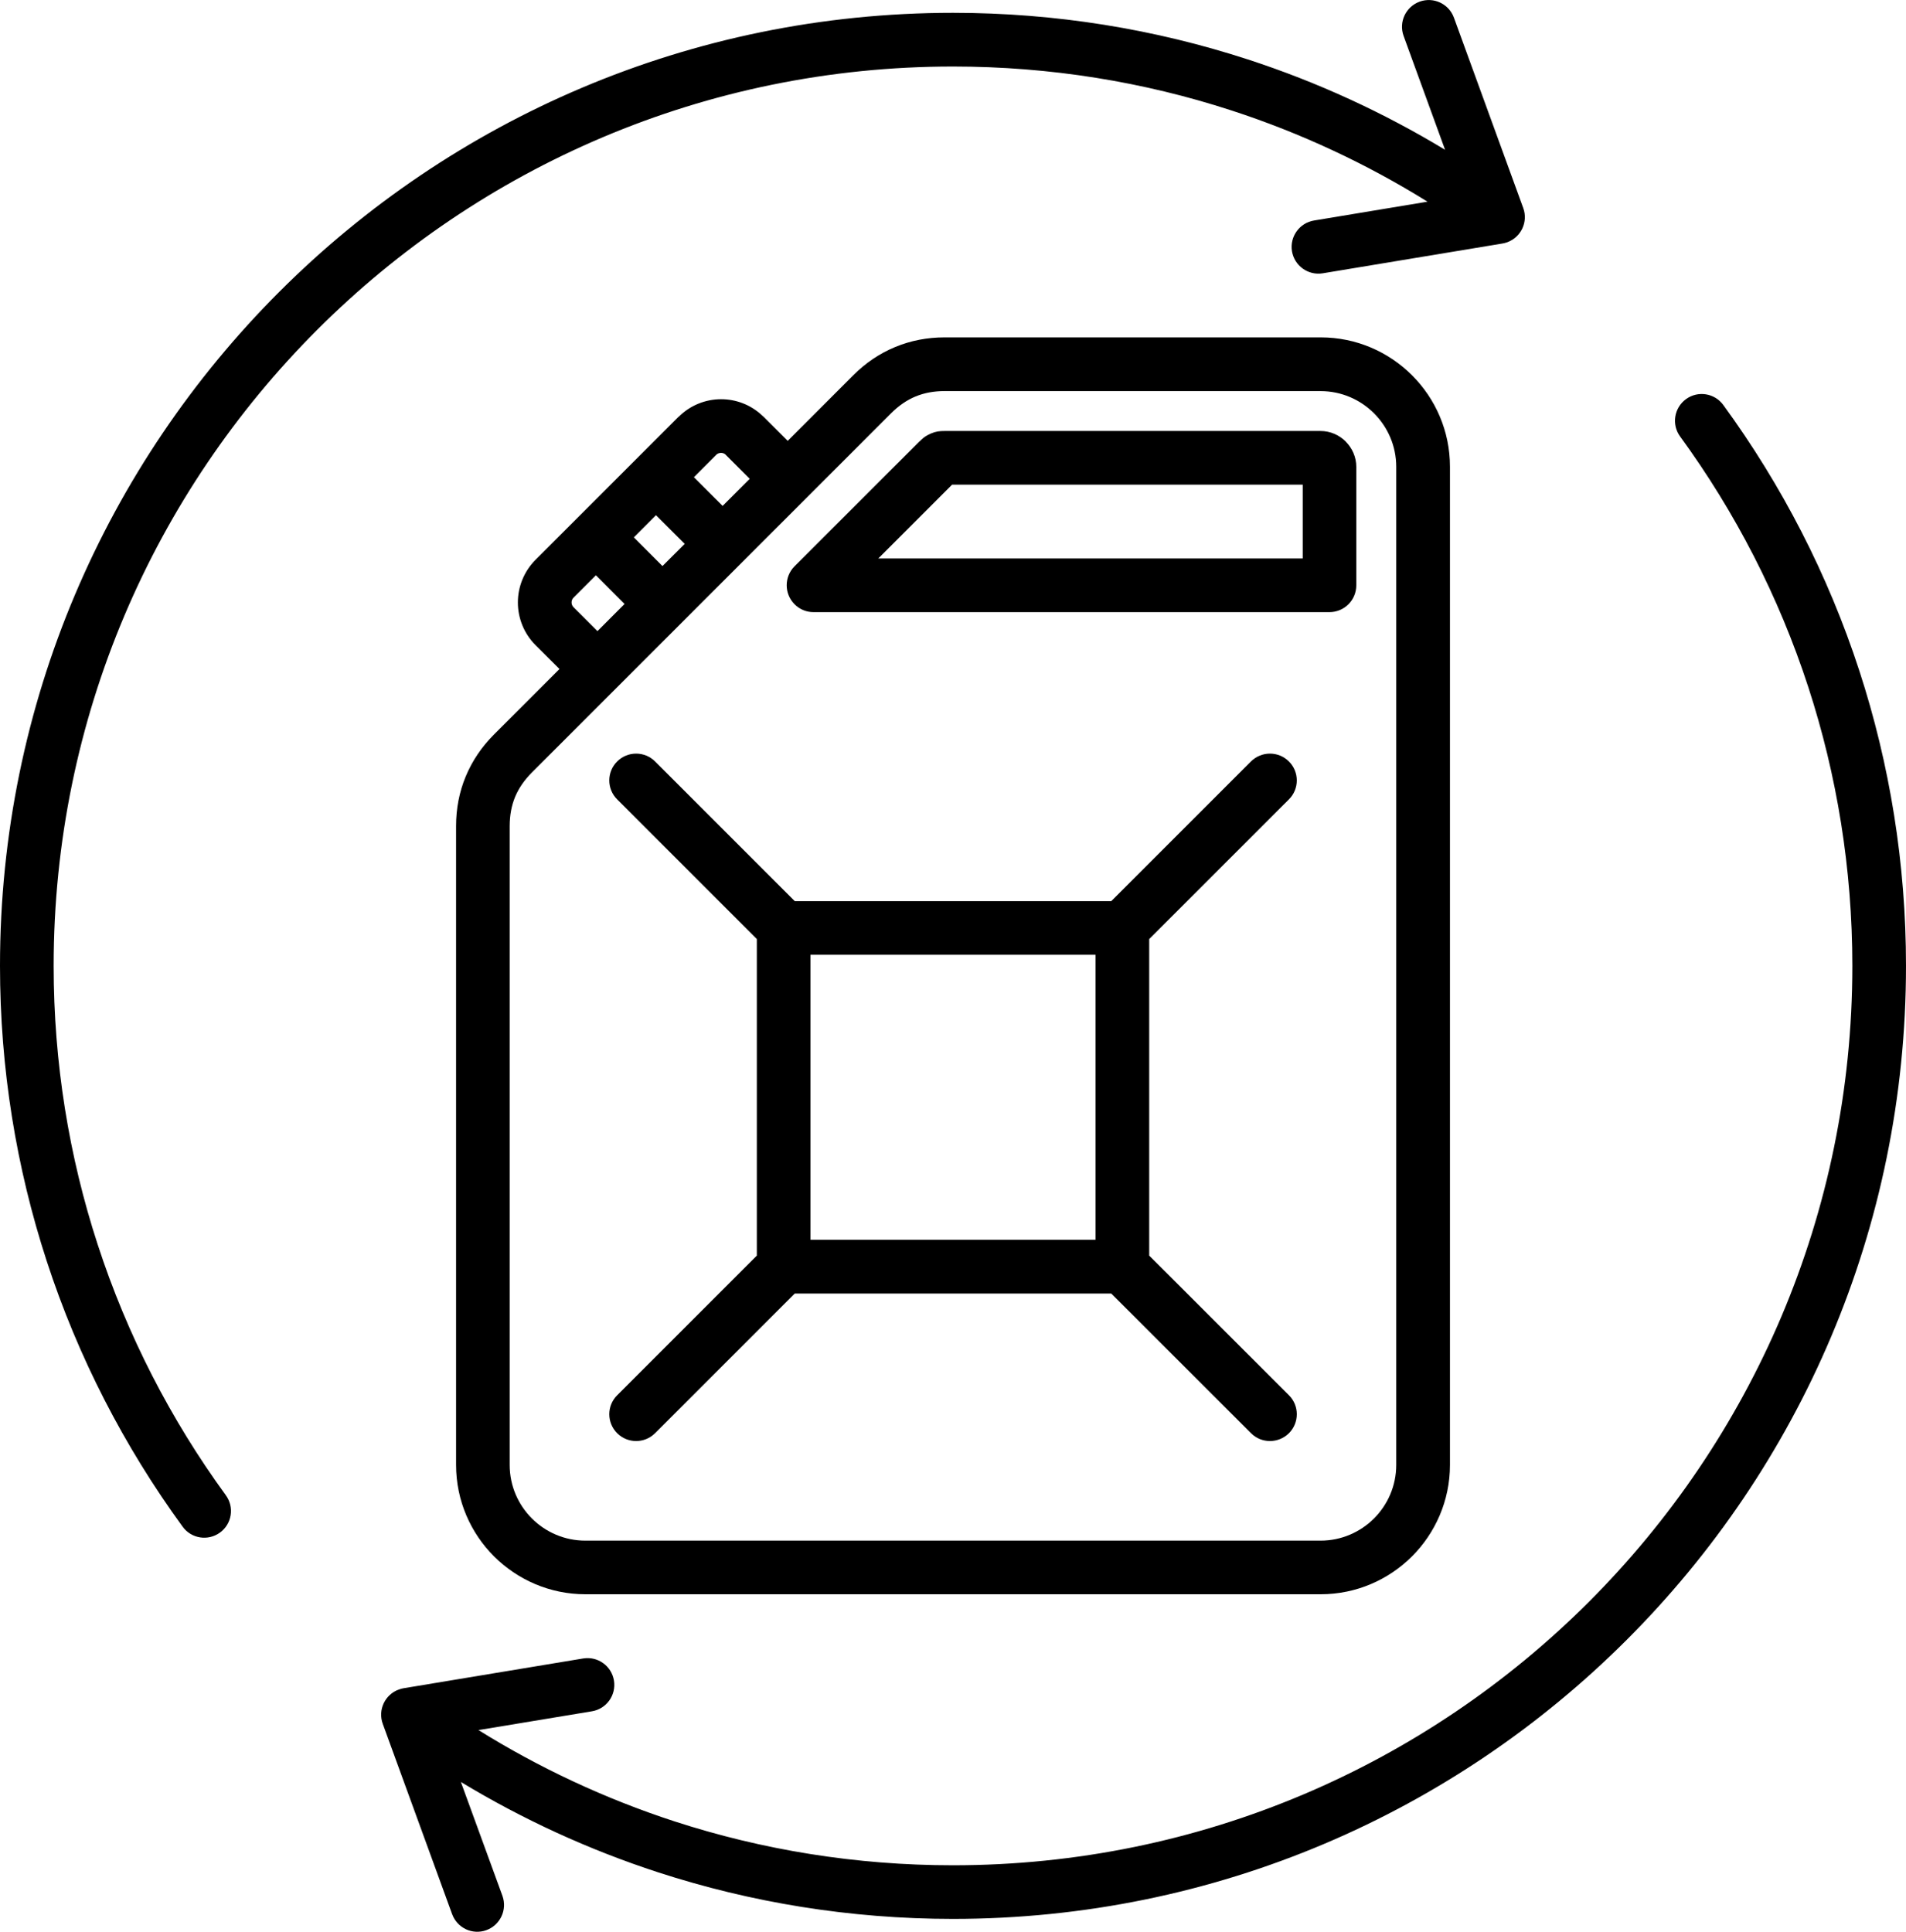
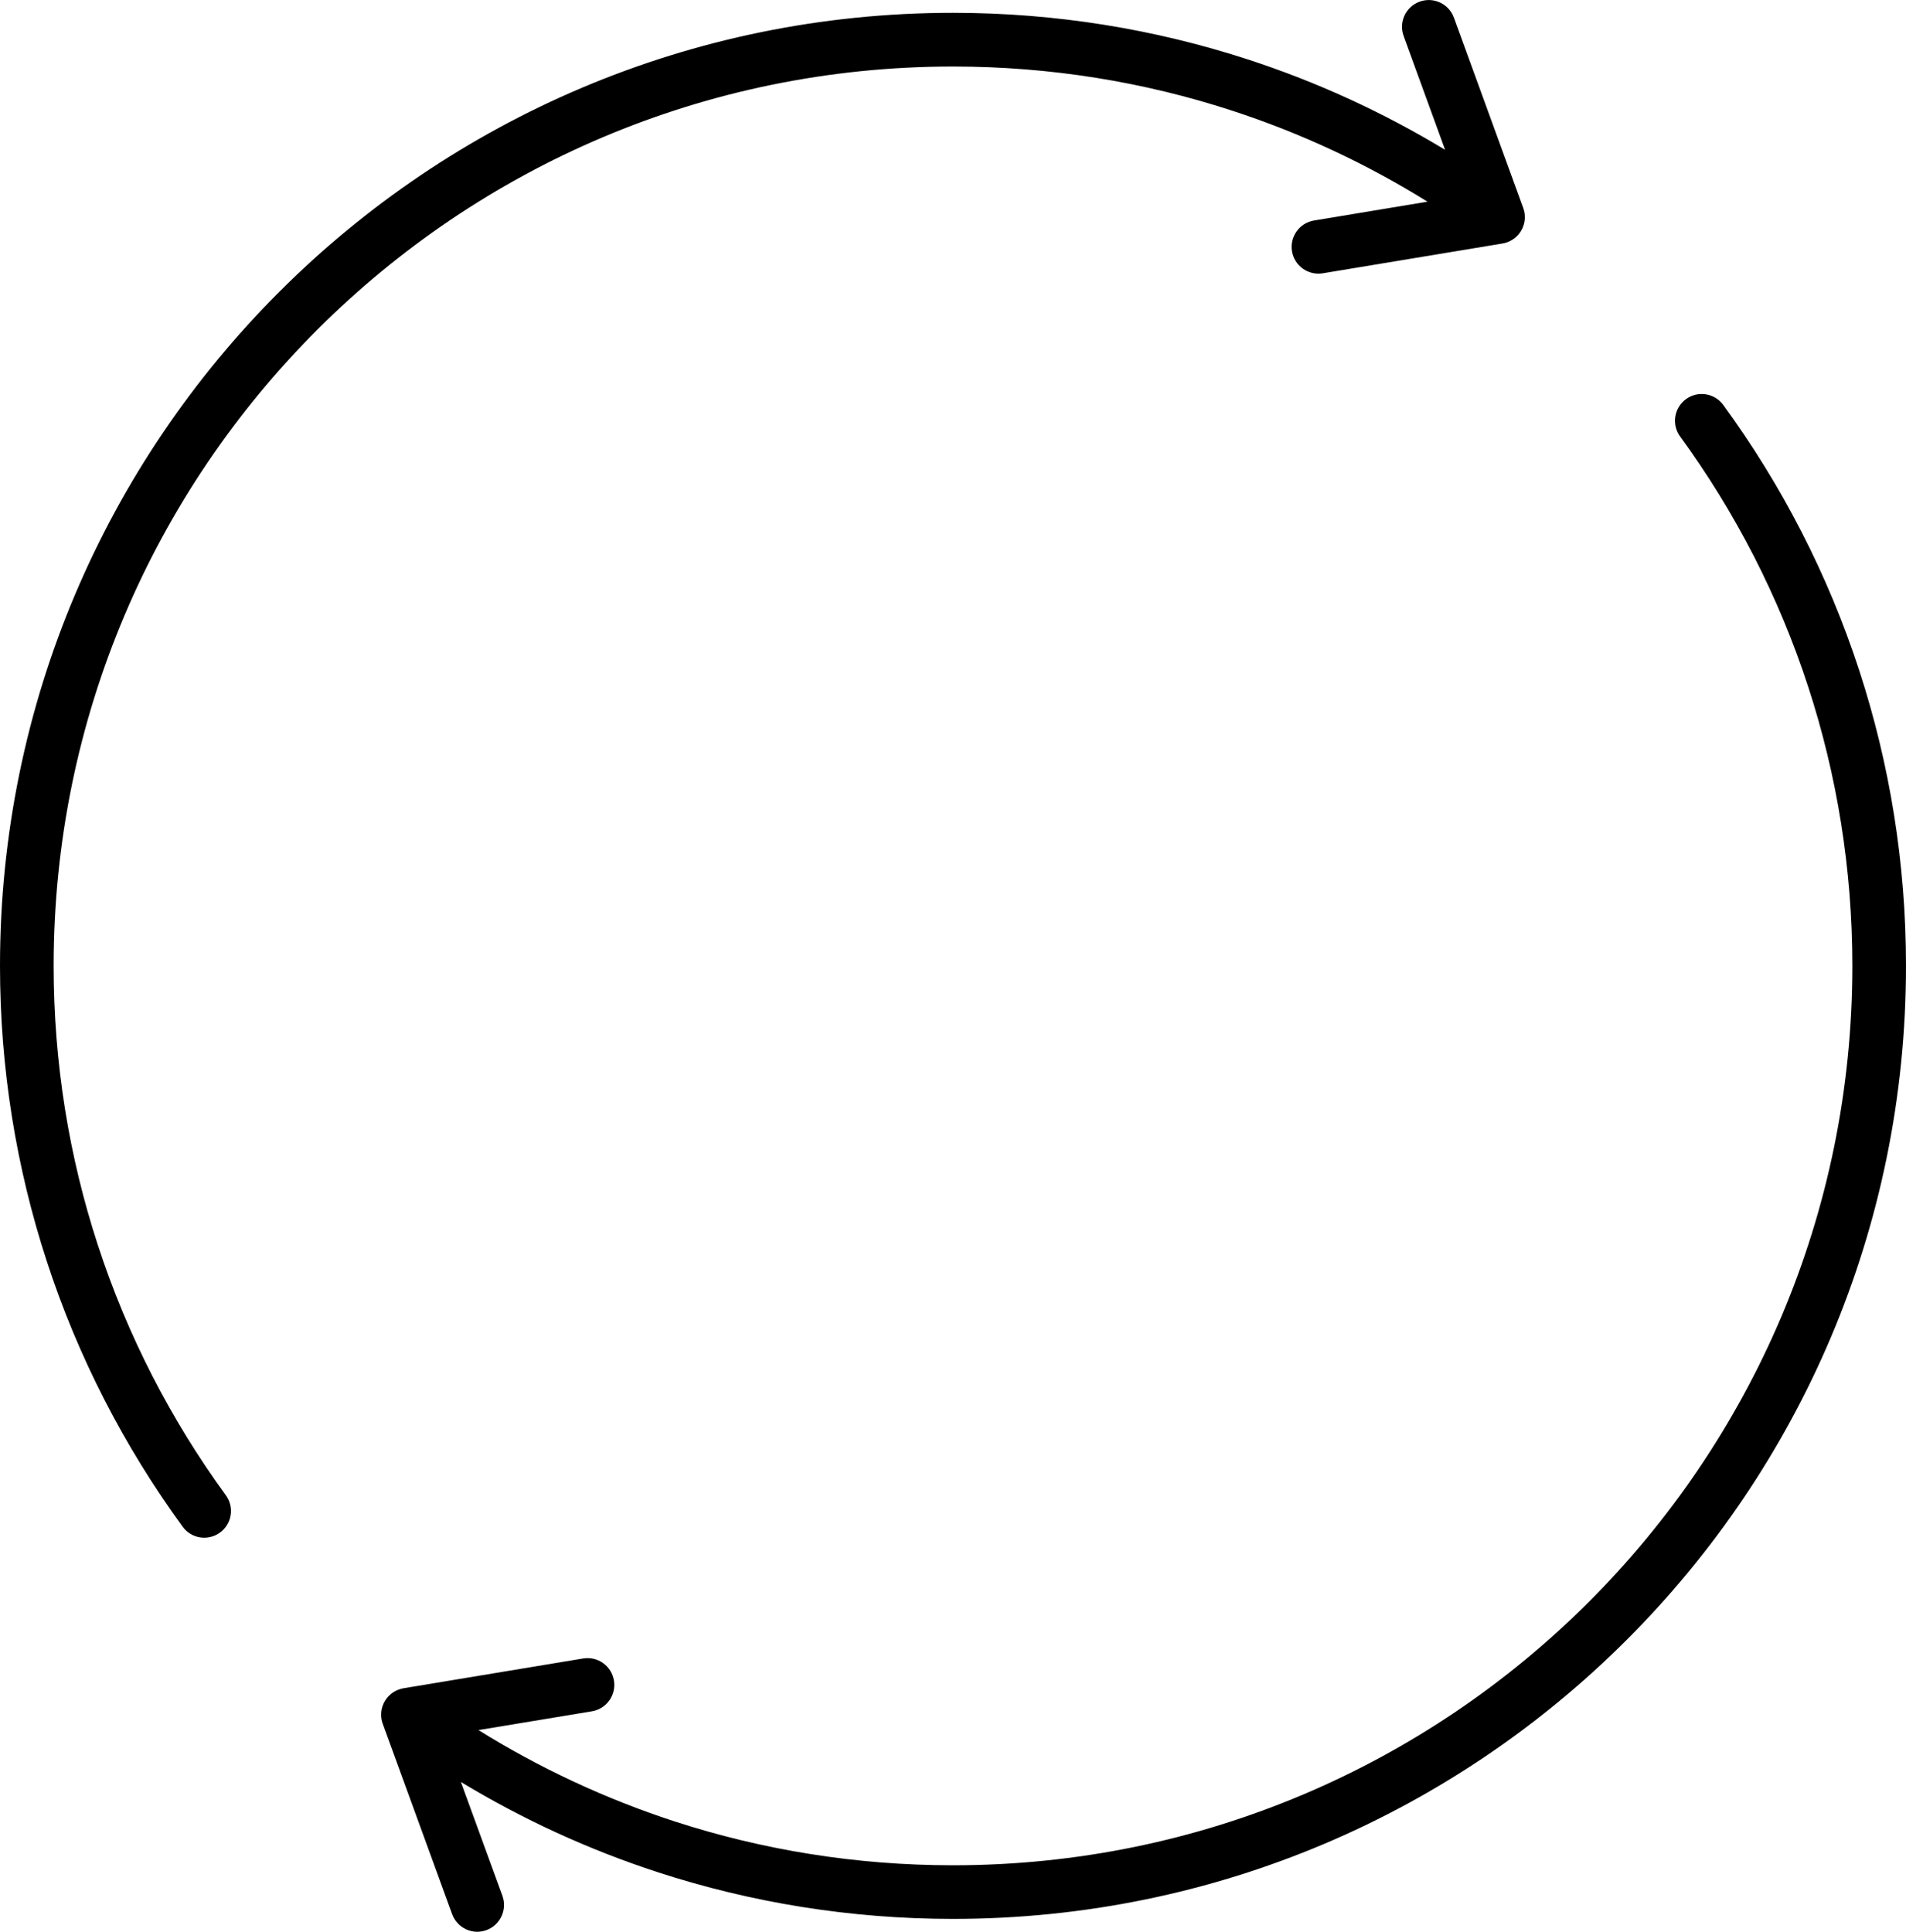
<svg xmlns="http://www.w3.org/2000/svg" id="Layer_1" data-name="Layer 1" viewBox="0 0 451.85 457.93">
  <defs>
    <style>
      .cls-1 {
        fill: #000;
        fill-rule: evenodd;
        stroke-width: 0px;
      }
    </style>
  </defs>
-   <path class="cls-1" d="M132.64,158.6l-5.7-5.68c-2.77-2.79-4.17-6.45-4.17-10.1s1.4-7.31,4.17-10.1l33.9-33.9h.03c2.79-2.78,6.44-4.18,10.08-4.18,3.45,0,6.91,1.25,9.63,3.76l.46.41,5.7,5.7,15.54-15.55c2.94-2.94,6.26-5.18,9.95-6.7,3.66-1.52,7.58-2.28,11.73-2.28h89.13c8.45,0,16.12,3.44,21.66,8.99,5.55,5.55,8.99,13.22,8.99,21.66v236.64c0,8.45-3.45,16.12-8.99,21.67-5.55,5.55-13.22,8.99-21.66,8.99h-174.31c-8.45,0-16.12-3.45-21.67-8.99-5.55-5.55-8.99-13.22-8.99-21.67v-151.46c0-4.15.76-8.06,2.28-11.73,1.53-3.69,3.77-7.01,6.7-9.95l15.55-15.55h0ZM148.06,143.18h0l-6.79-6.81-5.33,5.33c-.29.29-.44.7-.44,1.11s.15.82.44,1.11l5.7,5.69,6.42-6.43h0ZM162.32,128.93h0l-6.81-6.8-5.25,5.26,6.79,6.8,5.27-5.26h0ZM177.74,113.51h0l-5.83-5.83c-.28-.21-.62-.32-.97-.32-.42,0-.83.15-1.12.43h.01s-5.33,5.34-5.33,5.34l6.81,6.8,6.43-6.43h0ZM223.95,102.17h0c-1.22,0-2.05.09-3.27.6-.26.11-.51.23-.74.36-.78.41-1.3.87-1.96,1.53h-.03l-29.59,29.58c-2.48,2.48-2.48,6.52,0,9,1.23,1.25,2.86,1.87,4.49,1.87h122.32c3.53,0,6.36-2.85,6.36-6.36v-28.1c0-2.3-.97-4.43-2.51-5.97h.02c-1.53-1.54-3.66-2.51-5.98-2.51h-89.13ZM308.83,114.89h-83.12l-17.49,17.49h100.61v-17.49h0ZM259.71,226.34h-67.57v67.57h67.57v-67.57h0ZM188.41,213.62h0l-33.11-33.11c-2.48-2.48-6.51-2.48-8.99,0-2.49,2.48-2.49,6.51,0,8.99l33.11,33.11v75.04l-33.11,33.11c-2.49,2.48-2.49,6.5,0,8.99,2.48,2.48,6.5,2.48,8.99,0l33.11-33.11h75.03l33.13,33.11c2.48,2.48,6.5,2.48,9,0,2.48-2.49,2.48-6.51,0-8.99l-33.13-33.11v-75.04l33.12-33.11c2.49-2.48,2.49-6.51,0-8.99-2.48-2.48-6.5-2.48-9,0l-33.11,33.11h-75.03ZM313.08,92.71h-89.13c-2.55,0-4.85.43-6.91,1.28-2.05.85-3.98,2.17-5.78,3.97l-85.18,85.18c-1.79,1.8-3.12,3.73-3.97,5.78-.85,2.06-1.28,4.37-1.28,6.91v151.46c0,4.94,2.02,9.43,5.26,12.67,3.25,3.24,7.74,5.26,12.67,5.26h174.31c4.93,0,9.41-2.02,12.67-5.26,3.24-3.25,5.26-7.74,5.26-12.67V110.64c0-4.93-2.02-9.42-5.26-12.66-3.26-3.25-7.73-5.26-12.67-5.26h0Z" />
  <path class="cls-1" d="M119.11,449.42l-9.85-26.99c14.59,8.83,30.25,16.04,46.73,21.41,22.04,7.17,45.55,11.05,69.93,11.05,62.39,0,118.87-25.29,159.75-66.18,40.89-40.88,66.18-97.36,66.18-159.75,0-24.38-3.88-47.89-11.06-69.94-7.41-22.78-18.38-44.01-32.25-63.01-2.06-2.83-6.03-3.45-8.85-1.39-2.82,2.06-3.45,6.02-1.39,8.85,13.05,17.88,23.4,37.93,30.41,59.48,6.75,20.76,10.42,42.96,10.42,66.02,0,58.88-23.87,112.17-62.45,150.76-38.58,38.58-91.89,62.45-150.76,62.45-23.07,0-45.26-3.66-66.02-10.41-16.47-5.37-32.06-12.67-46.47-21.64l26.88-4.45c3.46-.56,5.81-3.83,5.24-7.29-.56-3.45-3.82-5.8-7.28-5.24l-42.52,7.05c-.41.06-.82.17-1.22.32-3.28,1.2-4.99,4.83-3.79,8.13l16.44,45.11c1.2,3.29,4.83,5,8.12,3.8,3.3-1.2,5-4.84,3.81-8.13h0ZM53.54,354.47c2.06,2.82,1.44,6.78-1.39,8.84-2.84,2.06-6.79,1.44-8.85-1.39-13.87-19.02-24.83-40.24-32.24-63.02C3.88,276.86,0,253.35,0,228.96c0-62.38,25.29-118.86,66.18-159.75C107.06,28.33,163.54,3.04,225.92,3.04c24.39,0,47.9,3.88,69.93,11.06,16.47,5.36,32.13,12.58,46.73,21.41l-9.83-26.99c-1.2-3.3.51-6.93,3.8-8.13,3.3-1.19,6.93.51,8.13,3.8l16.43,45.12c1.2,3.29-.51,6.93-3.8,8.12-.39.14-.8.25-1.21.31l-42.53,7.05c-3.46.56-6.72-1.79-7.29-5.24-.56-3.46,1.8-6.72,5.25-7.28l26.88-4.46c-14.42-8.97-30.01-16.27-46.48-21.63-20.76-6.76-42.95-10.41-66.01-10.41-58.87,0-112.17,23.86-150.75,62.44C36.59,116.79,12.72,170.09,12.72,228.96c0,23.06,3.66,45.26,10.42,66.01,7.01,21.56,17.35,41.6,30.4,59.49h0Z" />
</svg>